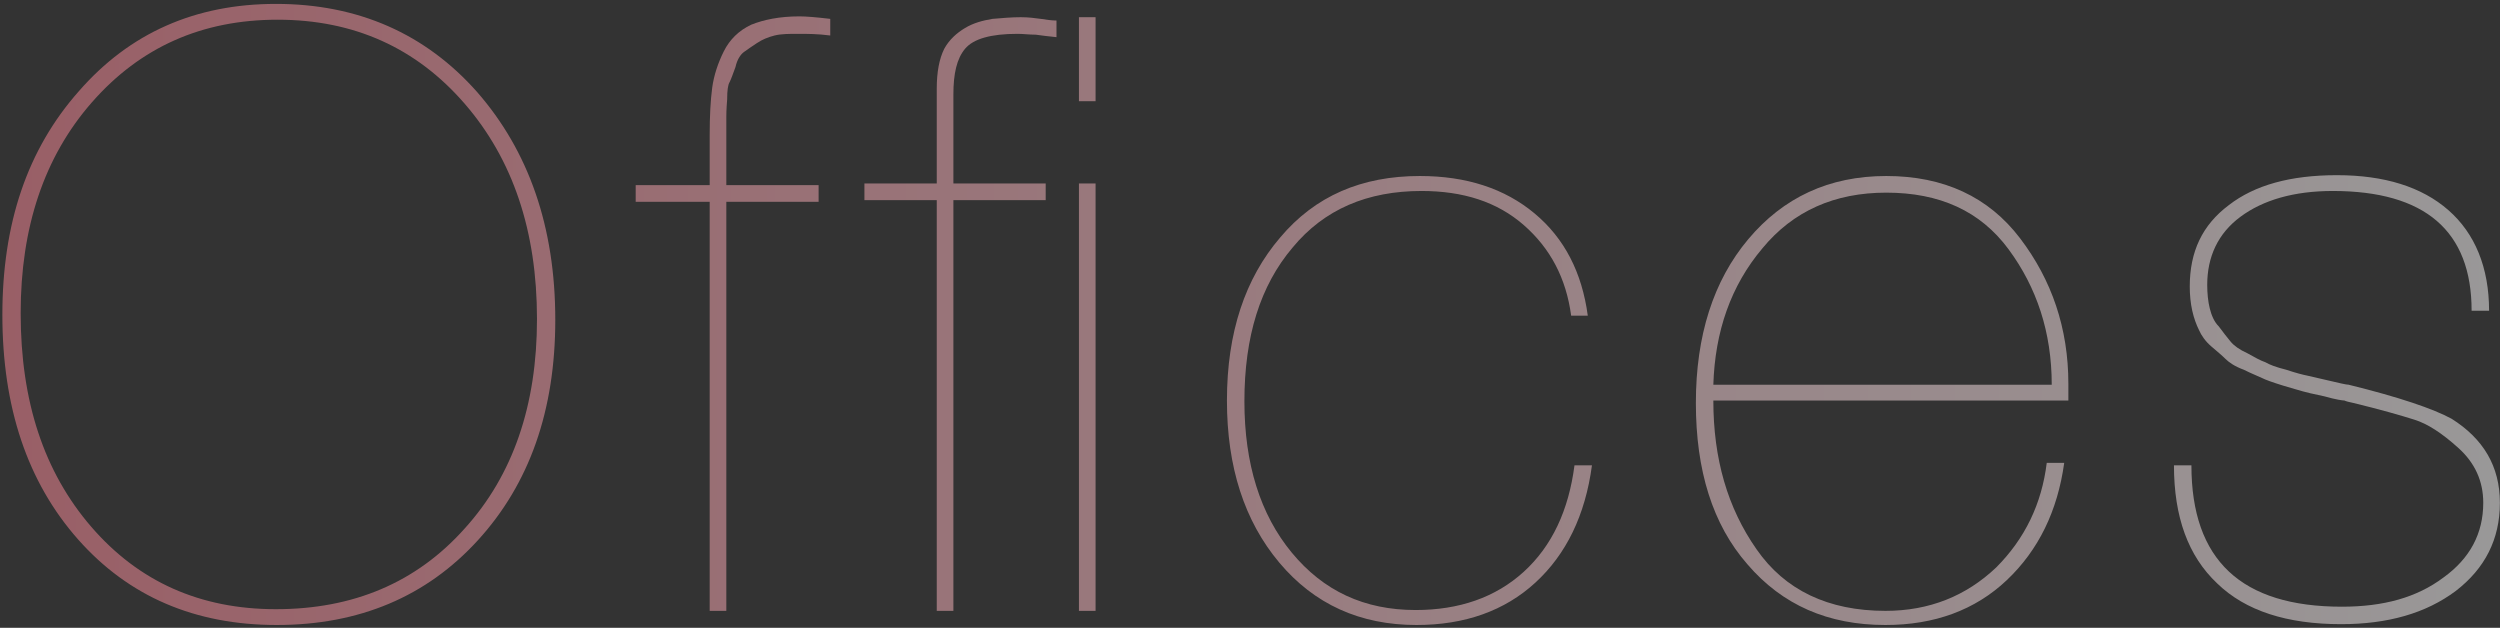
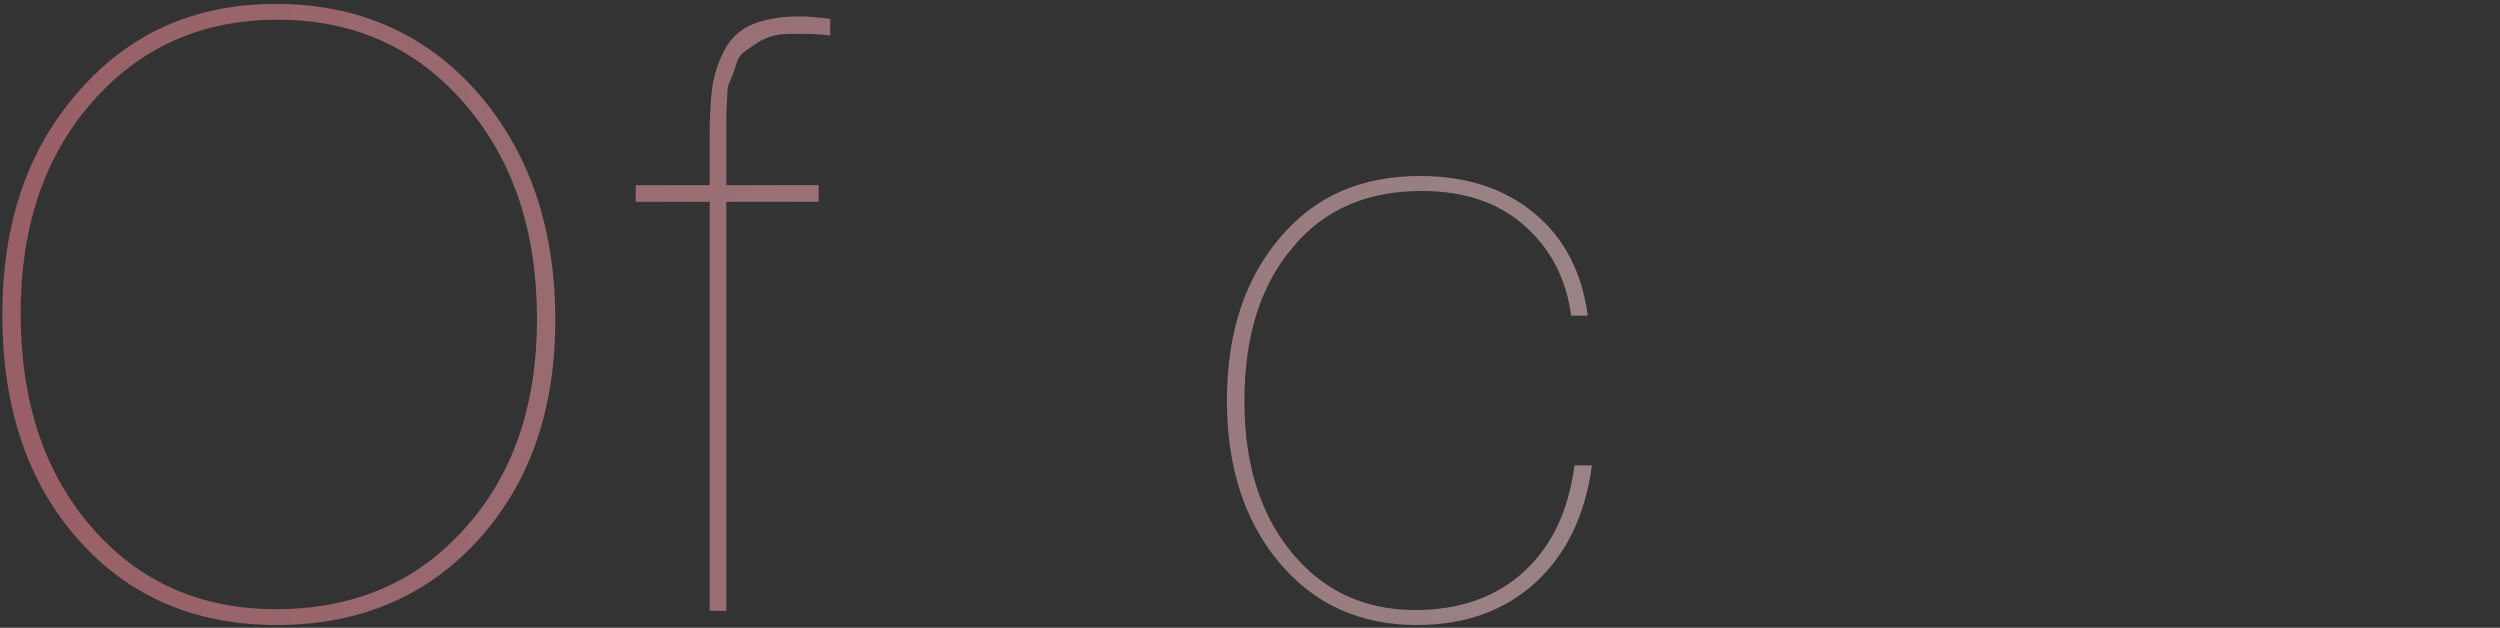
<svg xmlns="http://www.w3.org/2000/svg" width="442" height="111" viewBox="0 0 442 111" fill="none">
  <rect x="0" y="0" width="442" height="111" fill="#333333" stroke="none" />
  <g style="mix-blend-mode:difference" opacity="0.5">
-     <path d="M440.069 54.933H436.982C436.982 40.821 428.75 33.765 412.433 33.765C405.524 33.765 400.085 35.382 396.116 38.322C392.147 41.262 390.236 45.378 390.236 50.376C390.236 51.846 390.383 53.316 390.677 54.492C390.971 55.668 391.412 56.844 392.294 57.726C393.029 58.755 393.764 59.637 394.352 60.372C394.94 61.107 395.969 61.842 397.292 62.43C398.615 63.165 399.644 63.753 400.526 64.047C401.261 64.488 402.437 64.929 404.201 65.37C405.965 65.958 407.141 66.252 407.876 66.399C408.464 66.546 409.787 66.84 411.698 67.281C413.609 67.722 414.785 68.016 415.226 68.016C424.193 70.221 430.22 72.279 433.454 74.043C439.04 77.571 441.98 82.422 441.98 88.89C441.98 95.358 439.334 100.503 434.189 104.472C428.897 108.441 422.135 110.352 413.903 110.352C404.348 110.352 396.998 108 392 103.149C386.855 98.298 384.356 91.389 384.356 82.275H387.443C387.443 99.033 396.263 107.265 414.05 107.265C421.4 107.265 427.28 105.648 431.984 102.12C436.688 98.739 439.04 94.329 439.04 88.89C439.04 85.068 437.57 81.834 434.63 79.188C431.69 76.542 429.191 74.925 426.839 74.19C424.487 73.455 420.959 72.426 416.108 71.25C415.373 71.103 414.785 70.956 414.491 70.809C414.197 70.809 413.021 70.662 410.963 70.074C408.905 69.633 407.582 69.339 407.141 69.192C406.7 69.045 405.524 68.751 403.613 68.163C401.702 67.575 400.526 67.134 399.938 66.84C399.35 66.546 398.174 66.105 396.704 65.37C395.087 64.782 394.058 64.047 393.47 63.459C392.882 62.871 392 62.136 390.971 61.254C389.942 60.372 389.207 59.343 388.766 58.314C388.325 57.432 387.884 56.256 387.59 54.933C387.296 53.61 387.149 52.14 387.149 50.67C387.149 44.496 389.354 39.792 394.058 36.264C398.615 32.736 404.936 30.972 413.168 30.972C421.547 30.972 428.162 33.03 432.866 37.146C437.57 41.262 440.069 47.289 440.069 54.933Z" fill="url(#paint0_linear_109_109)" />
-   </g>
+     </g>
  <g style="mix-blend-mode:difference" opacity="0.5">
-     <path d="M364.952 81.834C363.776 90.36 360.395 97.269 354.809 102.561C349.223 107.853 342.02 110.499 333.347 110.499C323.204 110.499 315.119 106.971 308.945 99.768C302.771 92.712 299.831 83.157 299.831 71.25C299.831 59.343 302.918 49.641 309.092 42.291C315.266 34.941 323.351 31.119 333.494 31.119C343.637 31.119 351.575 34.794 357.161 42.144C362.747 49.494 365.687 58.02 365.687 67.869V70.809H302.918C302.918 81.099 305.417 89.772 310.562 97.122C315.56 104.325 323.204 108 333.347 108C341.138 108 347.606 105.354 352.898 100.356C358.043 95.211 360.983 89.037 361.865 81.834H364.952ZM362.747 68.016C362.747 58.755 360.101 50.817 355.103 44.055C350.105 37.293 342.902 34.059 333.494 34.059C324.38 34.059 317.03 37.293 311.591 43.908C306.005 50.523 303.212 58.608 302.918 68.016H362.747Z" fill="url(#paint1_linear_109_109)" />
-   </g>
+     </g>
  <g style="mix-blend-mode:difference" opacity="0.5">
    <path d="M281.456 82.275C280.28 91.095 276.899 98.004 271.46 103.002C266.021 108 258.965 110.499 250.439 110.499C240.443 110.499 232.358 106.824 226.184 99.474C220.01 92.124 216.923 82.569 216.923 70.809C216.923 58.755 220.157 49.2 226.331 41.997C232.505 34.647 240.737 31.119 251.027 31.119C259.259 31.119 266.021 33.324 271.313 37.734C276.605 42.144 279.692 48.171 280.721 55.815H277.781C276.899 49.2 274.106 43.908 269.402 39.792C264.698 35.676 258.671 33.765 251.321 33.765C241.766 33.765 234.122 36.999 228.536 43.761C222.803 50.523 220.01 59.49 220.01 70.956C220.01 81.981 222.803 90.948 228.389 97.71C233.975 104.472 241.178 107.853 250.292 107.853C257.936 107.853 264.404 105.648 269.402 101.091C274.4 96.534 277.34 90.213 278.369 82.275H281.456Z" fill="url(#paint2_linear_109_109)" />
  </g>
  <g style="mix-blend-mode:difference" opacity="0.5">
-     <path d="M152.83 35.382V32.442H165.619V15.684C165.619 12.744 166.06 10.392 166.942 8.628C167.824 7.011 169.147 5.835 170.617 4.953C172.087 4.071 173.704 3.63 175.468 3.336C177.232 3.189 178.849 3.042 180.466 3.042C181.789 3.042 182.965 3.189 183.994 3.336C185.023 3.483 185.905 3.63 186.787 3.63V6.57C185.317 6.423 184.141 6.276 183.112 6.129C181.936 6.129 180.907 5.982 179.878 5.982C175.174 5.982 172.087 6.864 170.617 8.628C169.147 10.392 168.559 13.038 168.559 16.713V32.442H184.876V35.382H168.559V108H165.619V35.382H152.83ZM193.696 17.889H190.756V3.042H193.696V17.889ZM193.696 108H190.756V32.442H193.696V108Z" fill="url(#paint3_linear_109_109)" />
-   </g>
+     </g>
  <g style="mix-blend-mode:difference" opacity="0.5">
    <path d="M146.788 3.336V6.276C144.583 5.982 142.672 5.982 141.055 5.982C139.585 5.982 138.115 5.982 136.939 6.276C135.763 6.57 134.734 7.011 133.852 7.599C132.97 8.187 132.088 8.775 131.5 9.216C130.912 9.657 130.324 10.539 130.03 11.862C129.589 13.038 129.295 13.92 129.001 14.508C128.707 14.949 128.56 15.978 128.56 17.595C128.413 19.359 128.413 20.388 128.413 20.682V24.357V27.591V32.736H144.73V35.676H128.413V108H125.473V35.676H112.39V32.736H125.473V23.916C125.473 20.535 125.62 17.742 125.914 15.537C126.208 13.332 126.943 11.127 127.972 9.069C129.001 7.011 130.618 5.394 132.823 4.365C135.028 3.483 137.821 2.895 141.349 2.895C142.525 2.895 144.289 3.042 146.788 3.336Z" fill="url(#paint4_linear_109_109)" />
  </g>
  <g style="mix-blend-mode:difference" opacity="0.5">
    <path d="M48.782 0.69C63.335 0.69 75.242 5.982 84.356 16.272C93.47 26.709 98.174 40.086 98.174 56.55C98.174 72.573 93.617 85.509 84.503 95.505C75.389 105.501 63.482 110.499 48.929 110.499C34.523 110.499 22.763 105.501 13.796 95.358C4.829 85.215 0.419 71.985 0.419 55.668C0.419 39.498 4.829 26.415 13.943 16.125C22.91 5.835 34.523 0.69 48.782 0.69ZM49.076 3.483C35.699 3.483 24.821 8.334 16.295 18.036C7.769 27.738 3.653 40.233 3.653 55.374C3.653 70.956 7.769 83.451 16.148 93.153C24.527 102.855 35.405 107.706 48.782 107.706C62.453 107.706 73.625 103.002 82.151 93.447C90.677 84.039 94.94 71.691 94.94 56.403C94.94 40.821 90.677 28.179 82.151 18.33C73.625 8.481 62.6 3.483 49.076 3.483Z" fill="url(#paint5_linear_109_109)" />
  </g>
  <defs>
    <linearGradient id="paint0_linear_109_109" x1="-4" y1="68.5" x2="448" y2="68.5" gradientUnits="userSpaceOnUse">
      <stop stop-color="#FF8A99" />
      <stop offset="1" stop-color="white" />
    </linearGradient>
    <linearGradient id="paint1_linear_109_109" x1="-4" y1="68.5" x2="448" y2="68.5" gradientUnits="userSpaceOnUse">
      <stop stop-color="#FF8A99" />
      <stop offset="1" stop-color="white" />
    </linearGradient>
    <linearGradient id="paint2_linear_109_109" x1="-4" y1="68.5" x2="448" y2="68.5" gradientUnits="userSpaceOnUse">
      <stop stop-color="#FF8A99" />
      <stop offset="1" stop-color="white" />
    </linearGradient>
    <linearGradient id="paint3_linear_109_109" x1="-4" y1="68.5" x2="448" y2="68.5" gradientUnits="userSpaceOnUse">
      <stop stop-color="#FF8A99" />
      <stop offset="1" stop-color="white" />
    </linearGradient>
    <linearGradient id="paint4_linear_109_109" x1="-4" y1="68.5" x2="448" y2="68.5" gradientUnits="userSpaceOnUse">
      <stop stop-color="#FF8A99" />
      <stop offset="1" stop-color="white" />
    </linearGradient>
    <linearGradient id="paint5_linear_109_109" x1="-4" y1="68.5" x2="448" y2="68.5" gradientUnits="userSpaceOnUse">
      <stop stop-color="#FF8A99" />
      <stop offset="1" stop-color="white" />
    </linearGradient>
  </defs>
</svg>